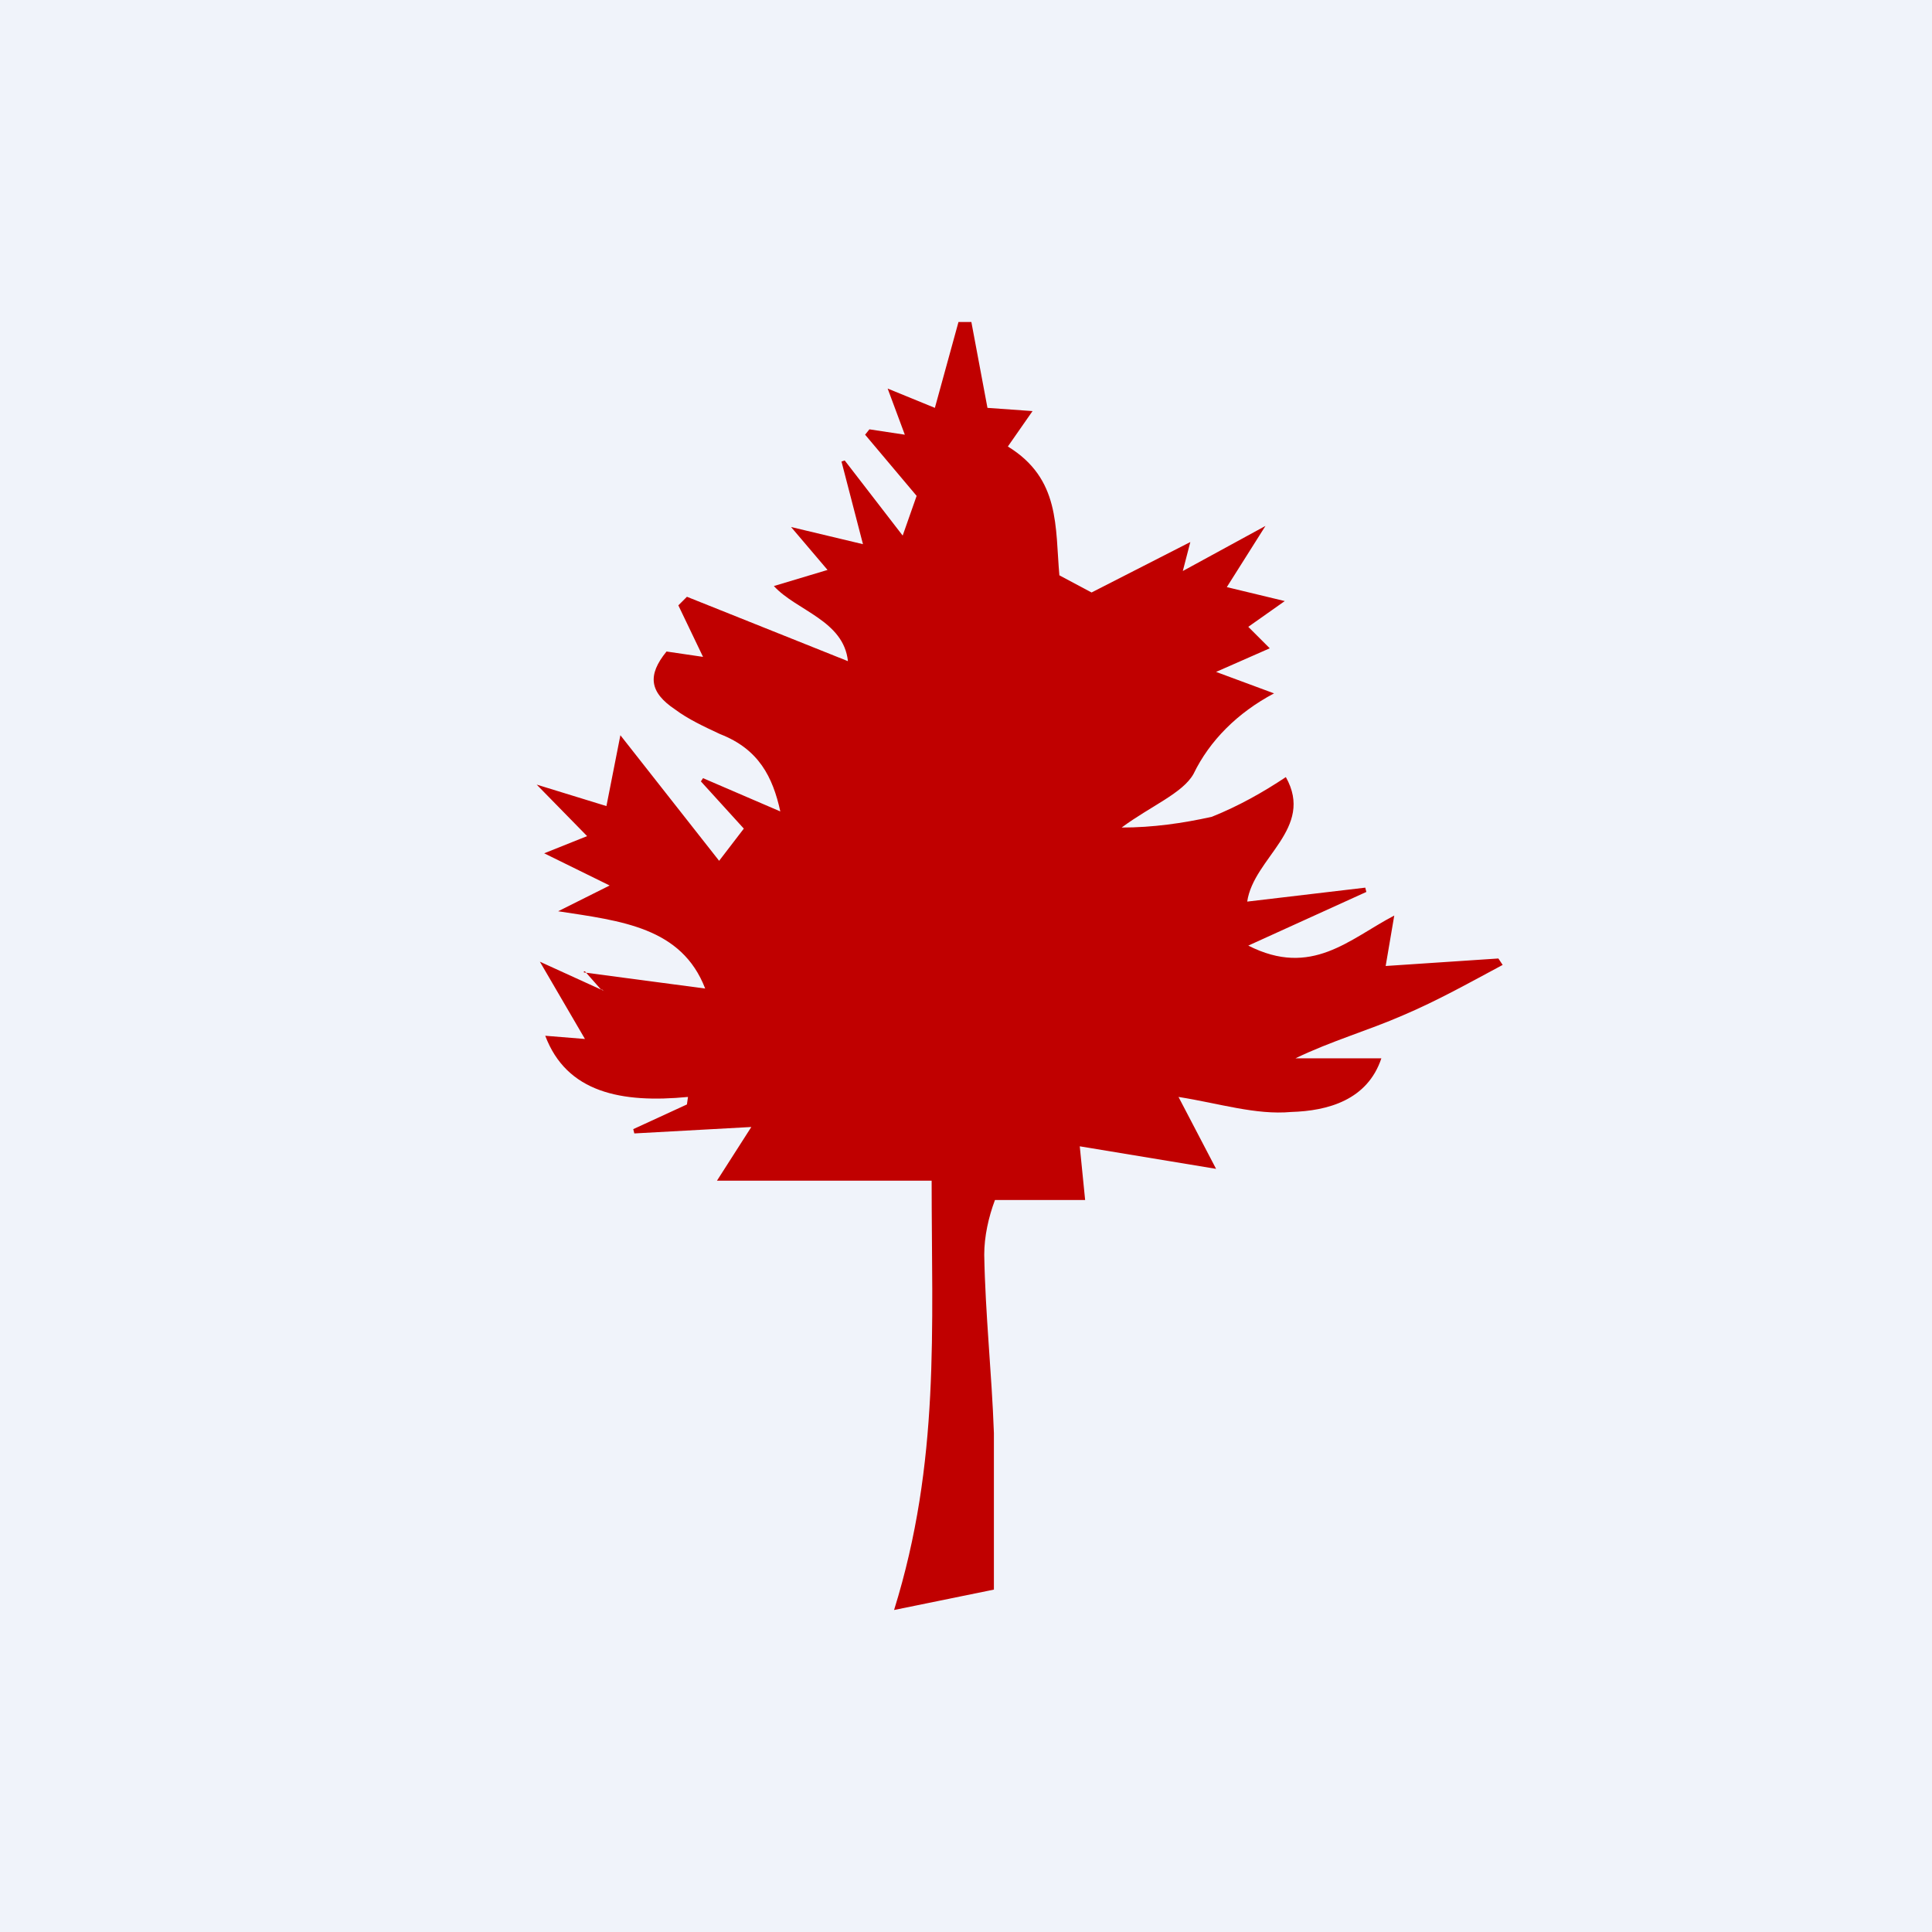
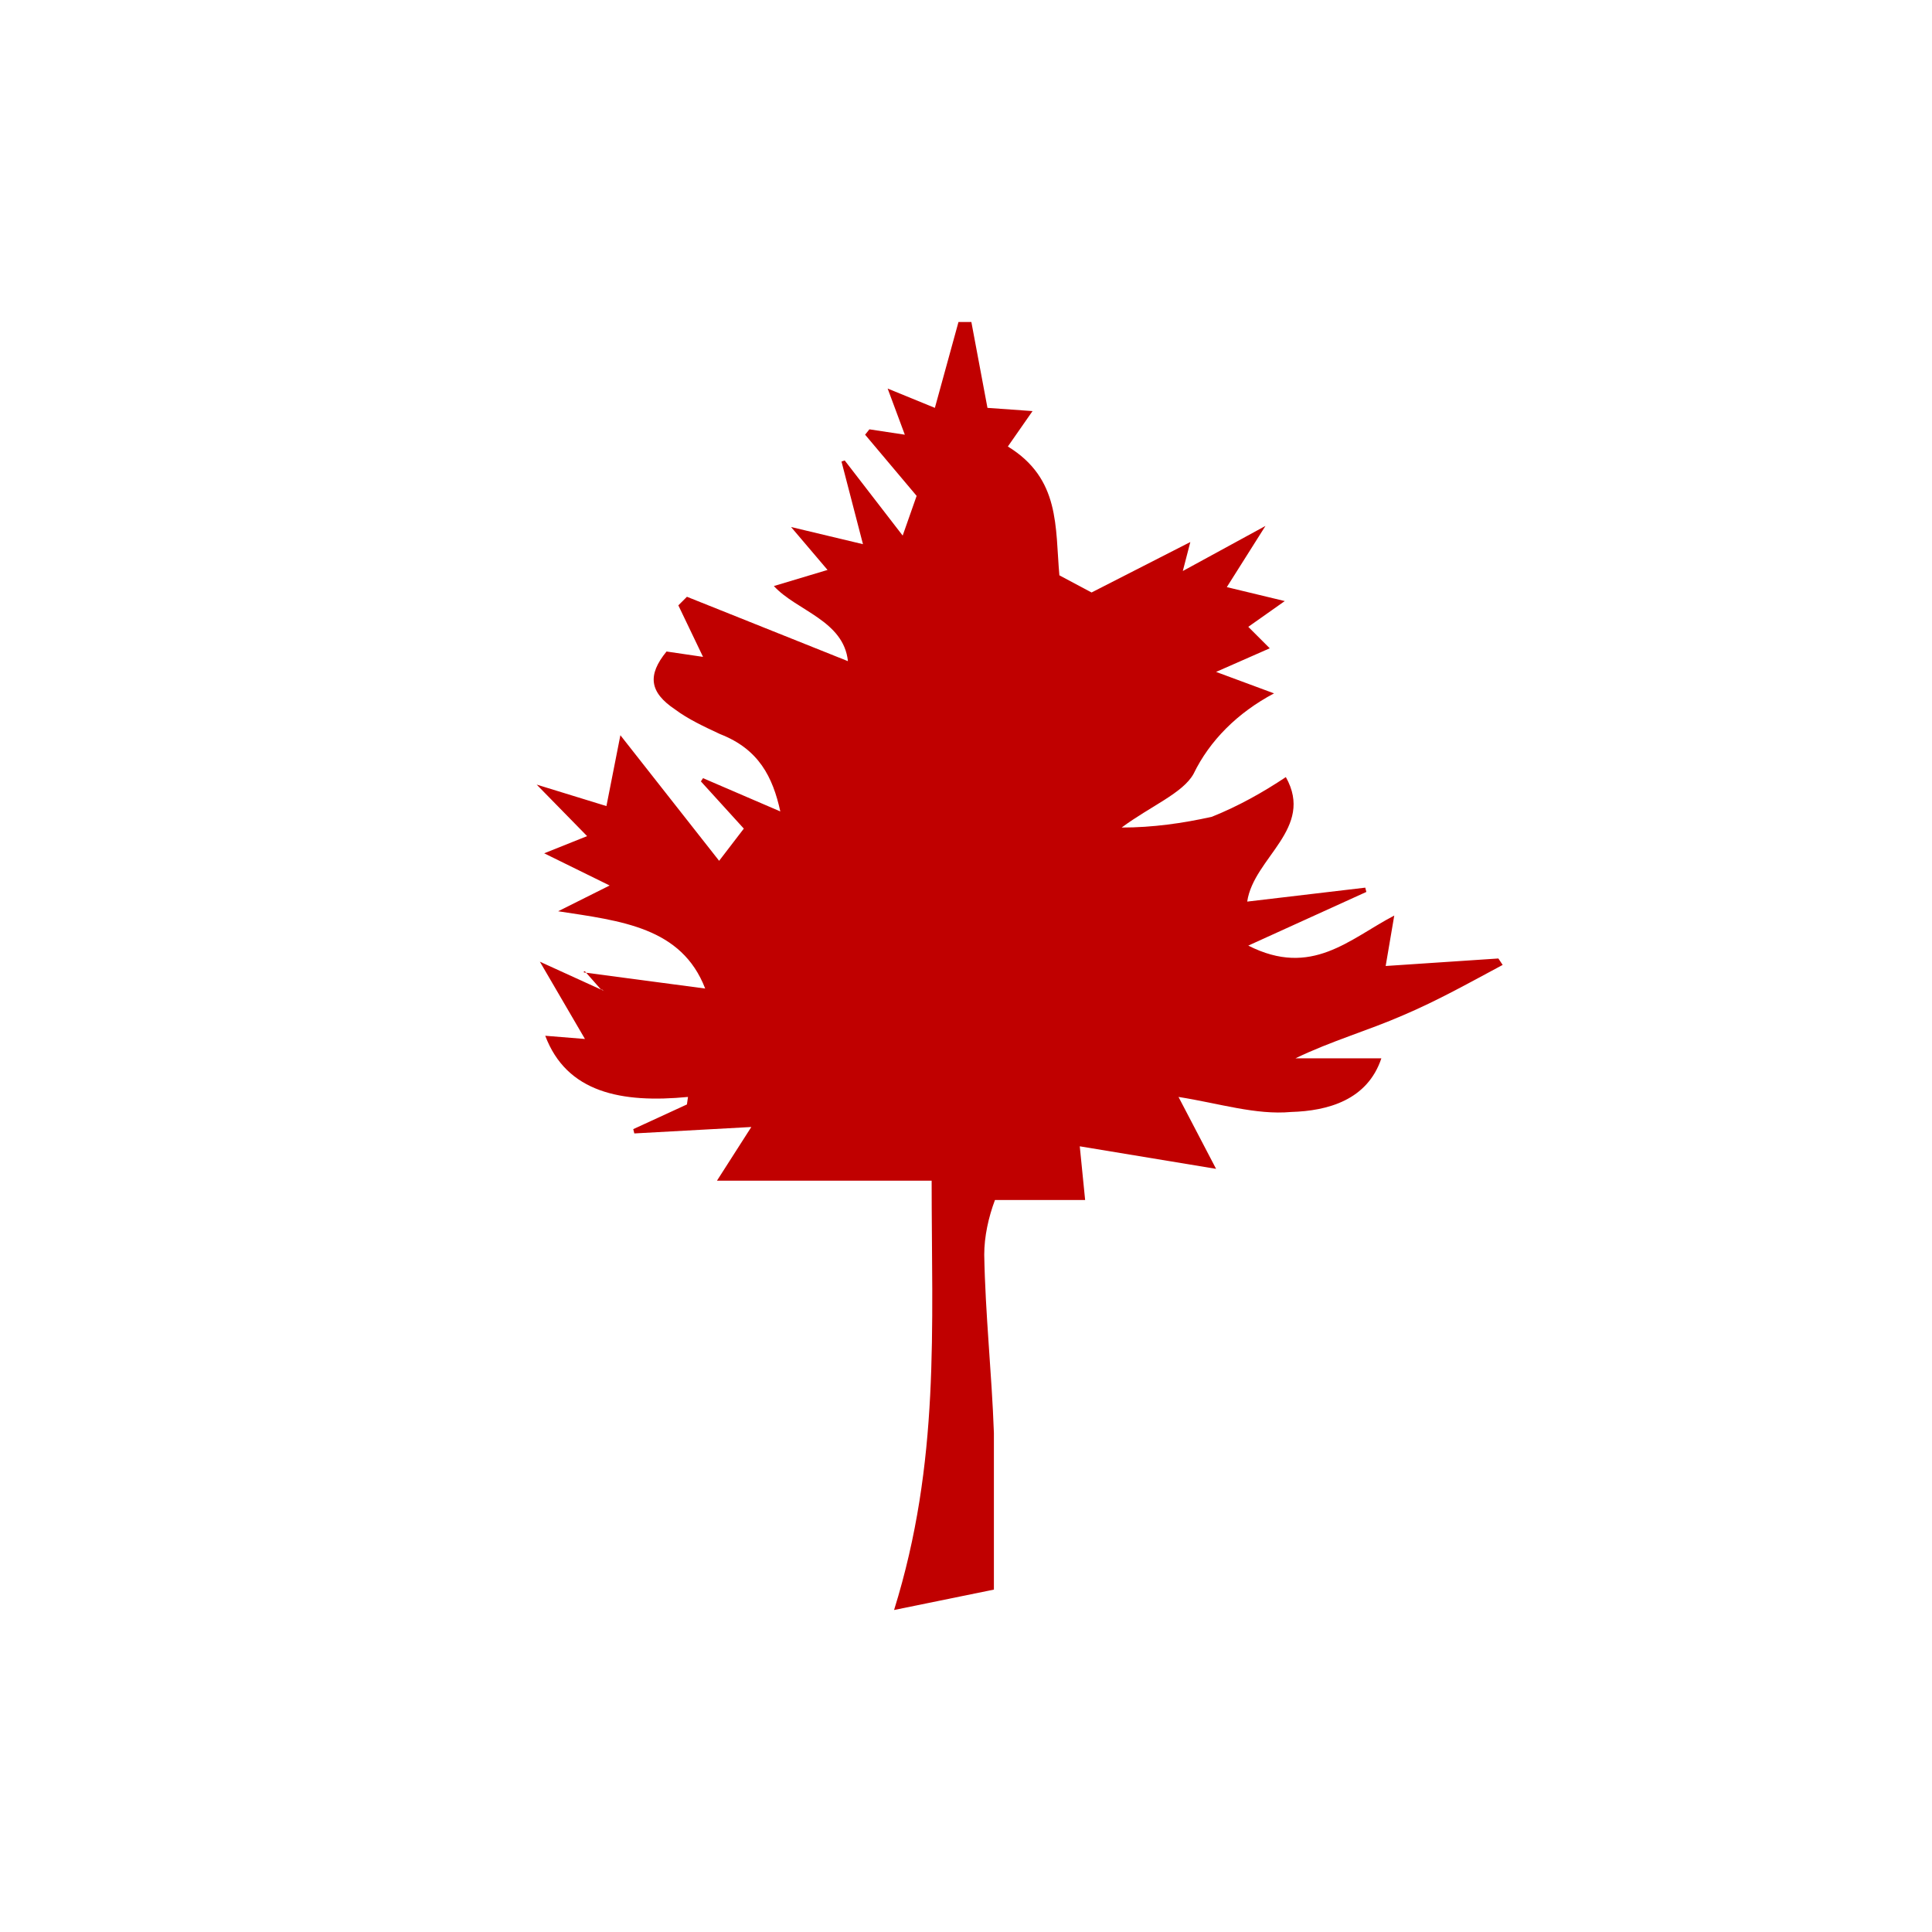
<svg xmlns="http://www.w3.org/2000/svg" width="18" height="18" viewBox="0 0 18 18">
-   <path fill="#F0F3FA" d="M0 0h18v18H0z" />
  <path d="m5.44 9.06 1.13.15c-.22-.57-.78-.63-1.37-.72l.48-.24-.61-.3.4-.16L5 7.31l.65.2.13-.66.92 1.17.23-.3-.4-.44.02-.03.72.31c-.07-.32-.2-.58-.56-.72-.15-.07-.3-.14-.42-.23-.24-.16-.26-.32-.08-.54l.34.05-.23-.48.08-.08 1.5.6c-.04-.38-.48-.47-.69-.7l.5-.15-.34-.4.67.16-.2-.77.03-.01.54.7.13-.37-.48-.57L8.1 4l.33.05-.16-.43.44.18.22-.8h.12l.15.8.42.03-.23.33c.49.3.44.75.48 1.2l.3.16.92-.47-.07.27.77-.42-.36.57.54.13-.34.24.2.2-.5.22.54.2c-.34.18-.6.44-.75.75-.1.18-.4.3-.67.5.29 0 .57-.04.84-.1.25-.1.48-.23.69-.37.27.48-.3.75-.36 1.16l1.1-.13.01.04-1.1.5c.59.3.94-.06 1.36-.28l-.08.47 1.05-.07.04.06c-.3.16-.6.33-.93.47-.32.14-.67.24-1 .4h.8c-.13.39-.5.49-.84.5-.33.03-.67-.08-1.05-.14l.35.67-1.27-.21.05.5h-.84c-.06.16-.1.34-.1.51.01.56.07 1.1.09 1.66v1.46l-.93.19c.43-1.38.35-2.62.35-4h-2l.32-.5-1.09.06-.01-.04.5-.23.01-.07c-.62.06-1.13-.04-1.33-.57l.37.03-.42-.72.57.26c.03.01.05.03.01 0H5.6l-.15-.17h-.01Z" fill="#C00000" />
</svg>